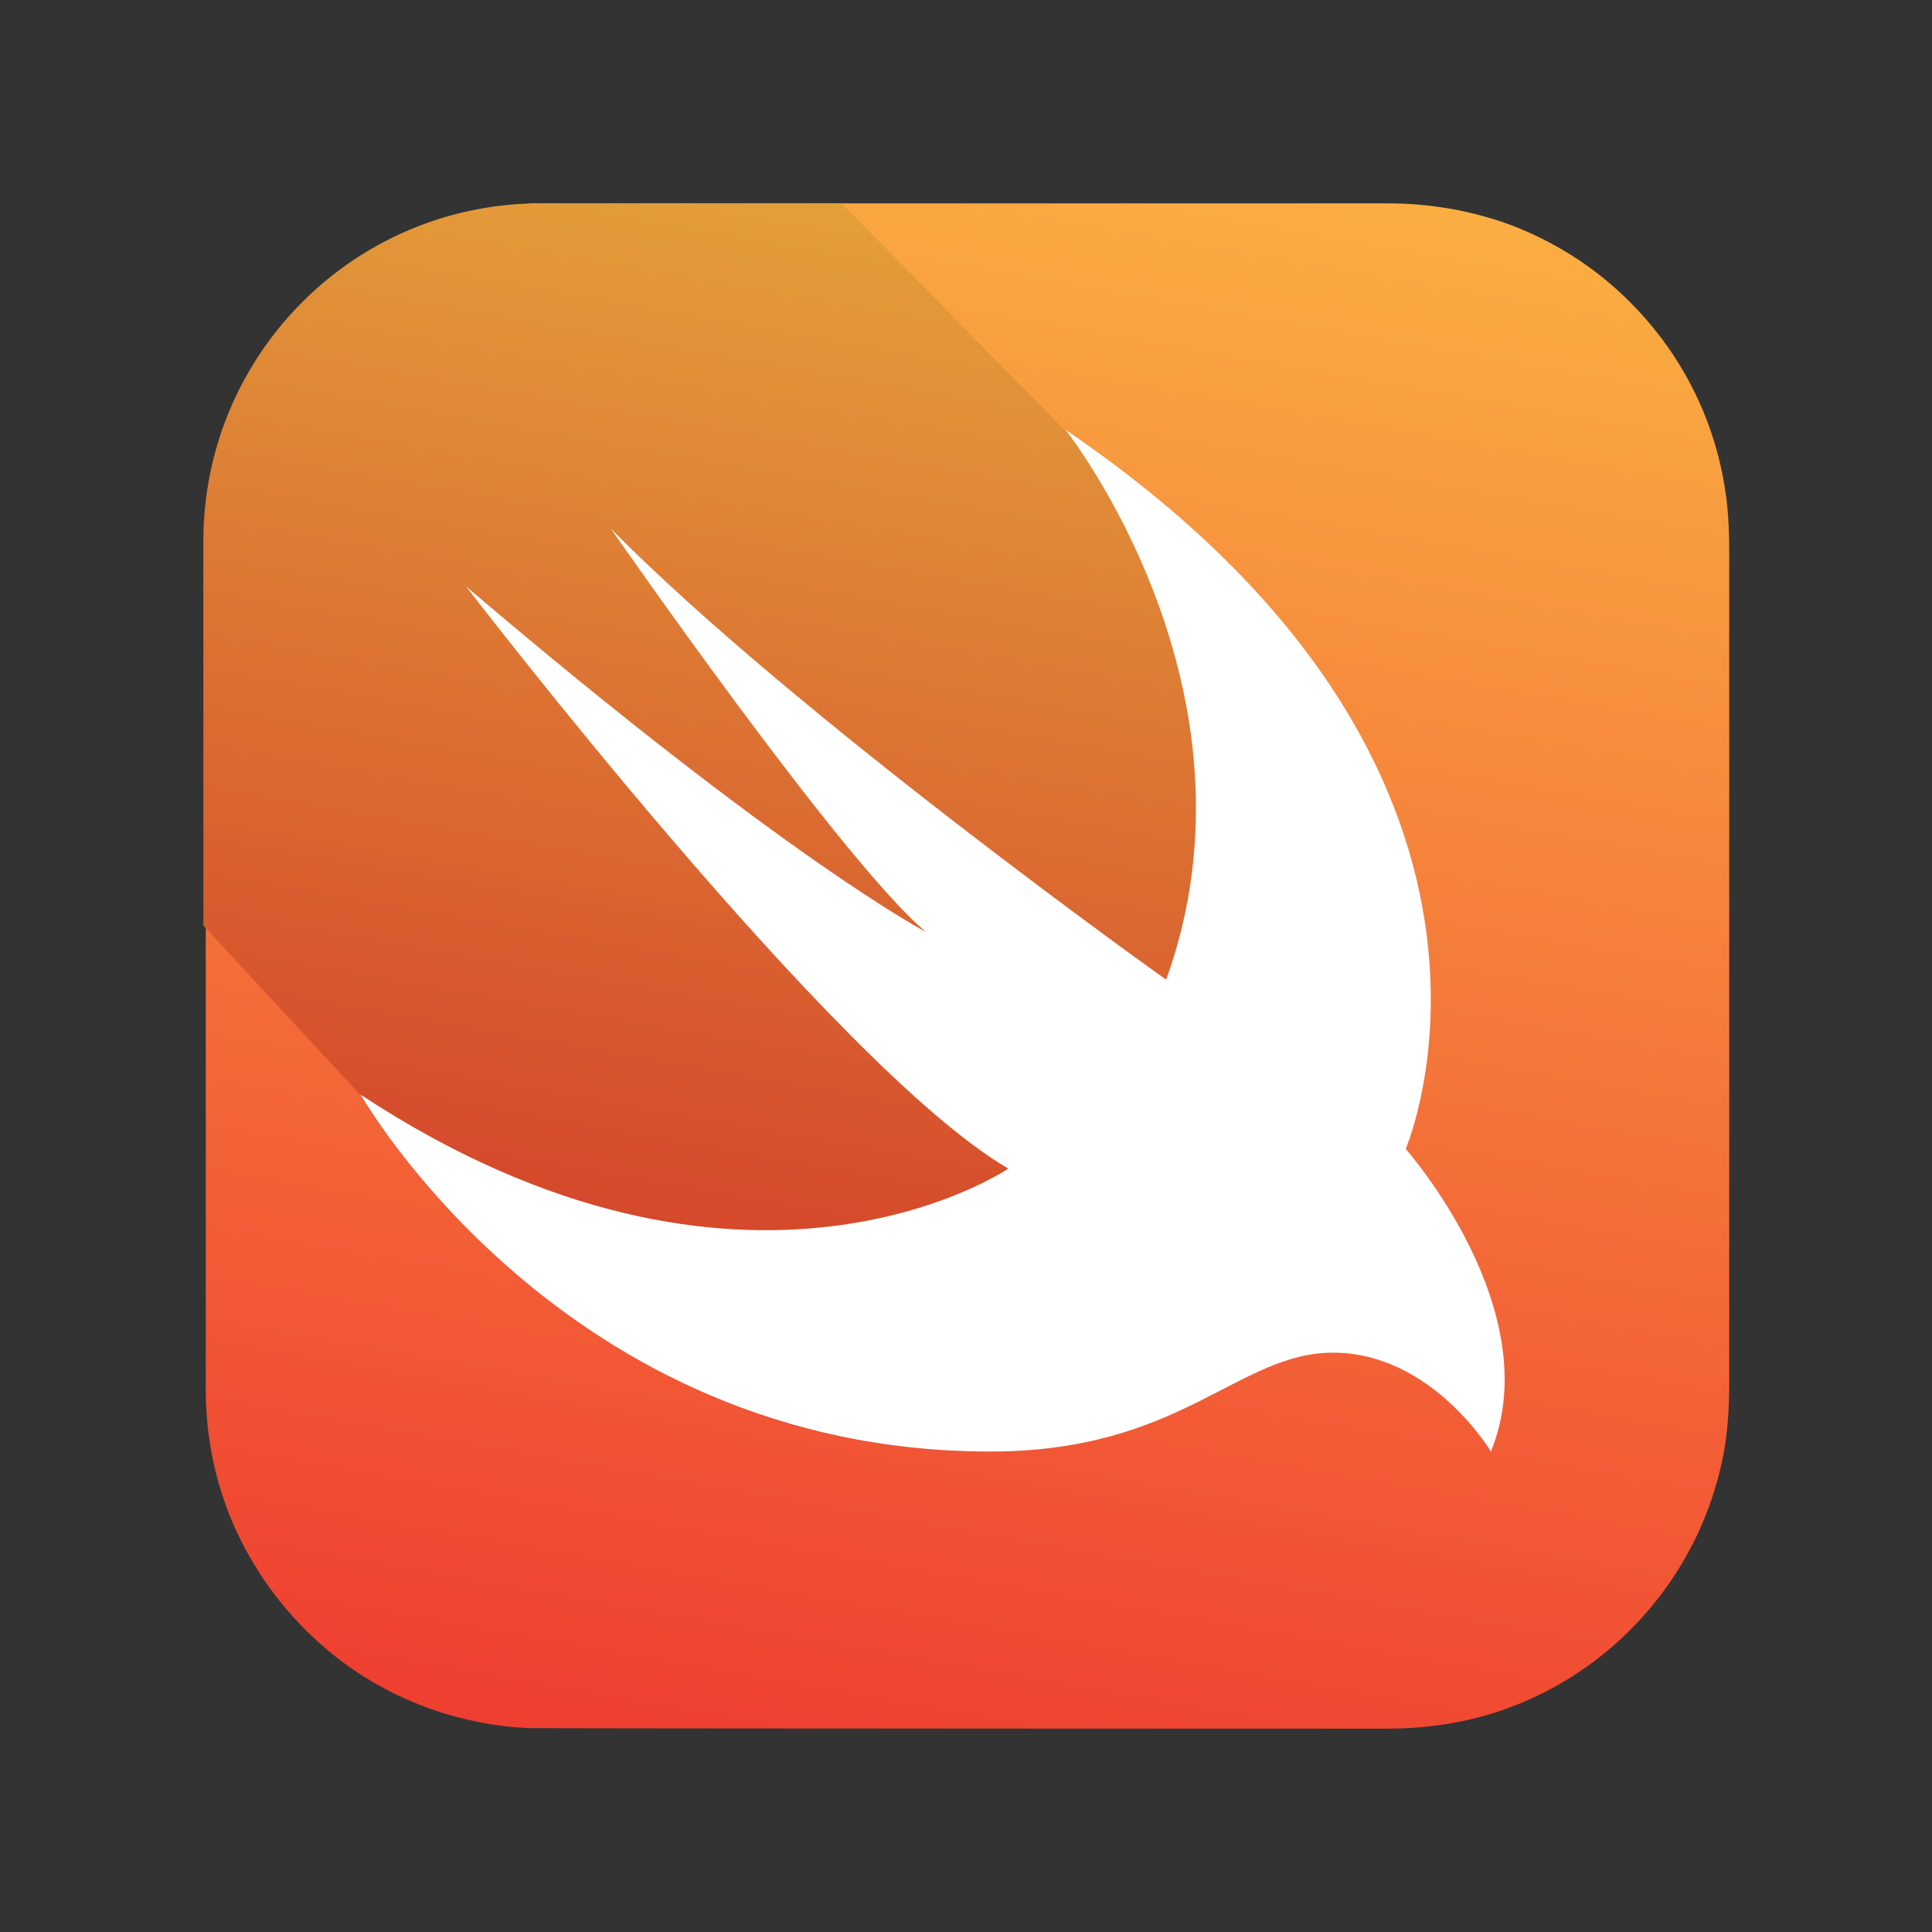
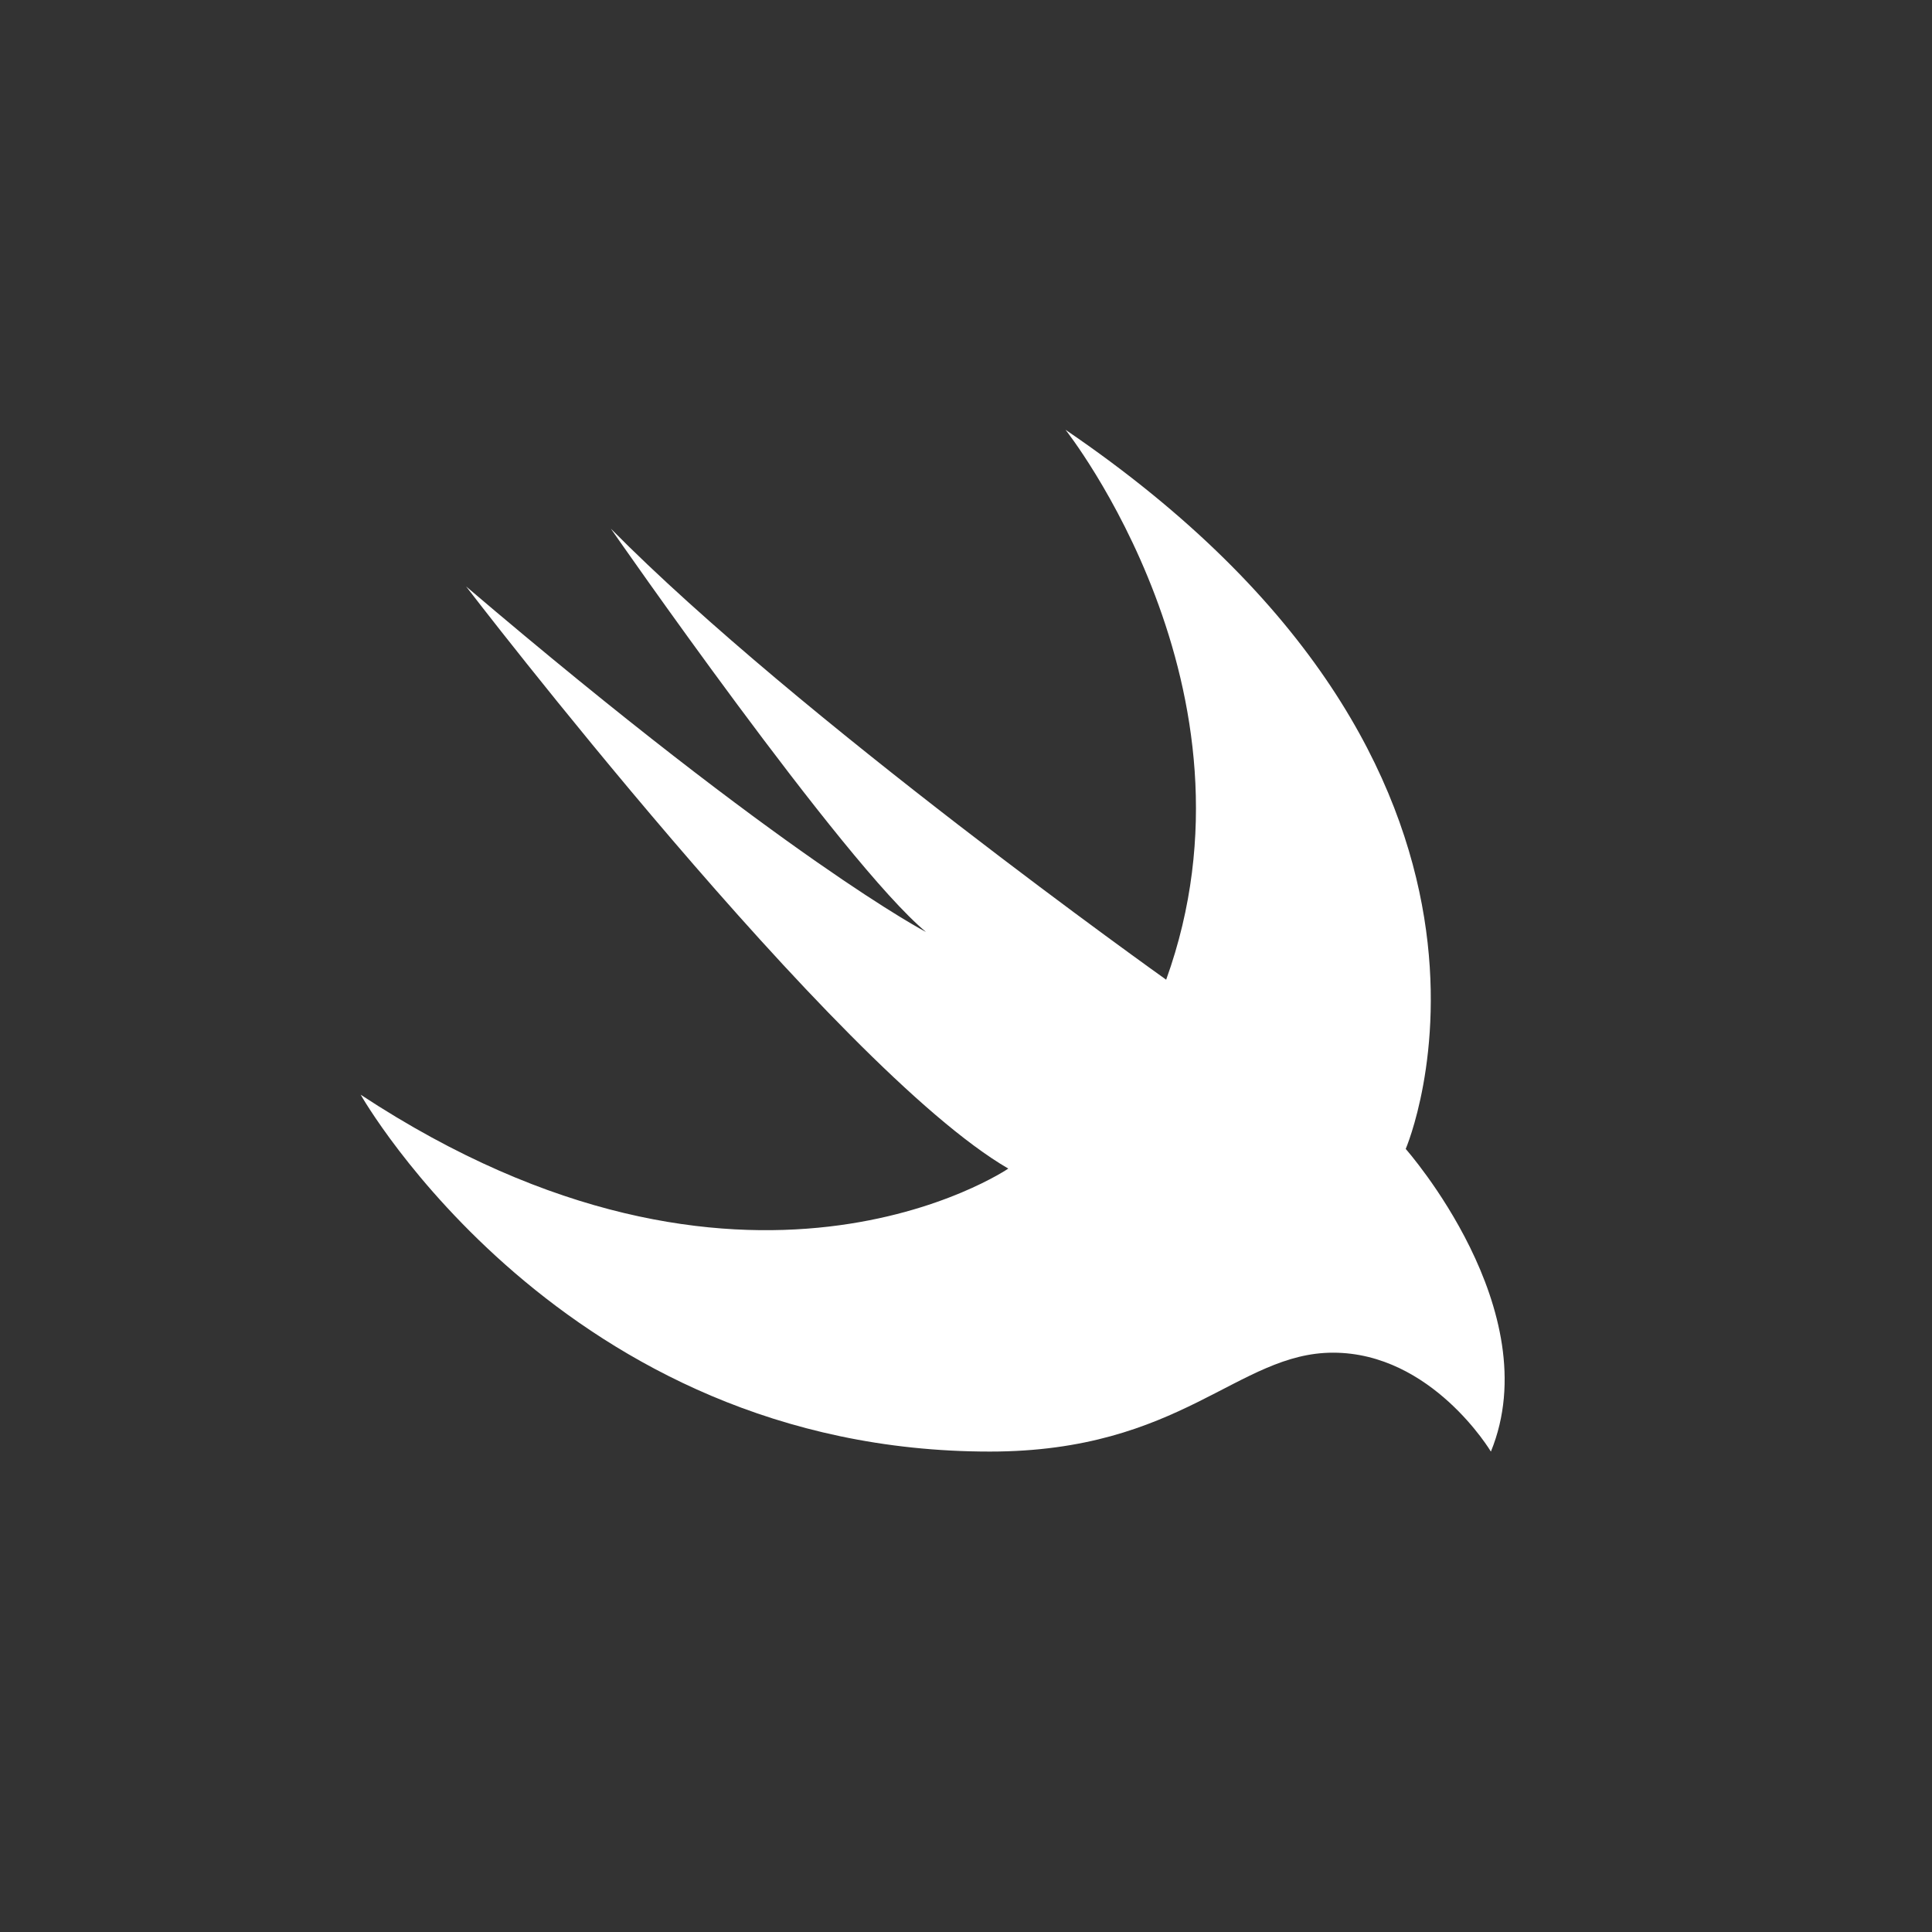
<svg xmlns="http://www.w3.org/2000/svg" width="76" height="76" fill="none">
  <rect width="100%" height="100%" fill="#333333" stroke="none" />
-   <path d="M21.336 8H54.57c1.617 0 3.188.258 4.711.797a13.239 13.239 0 015.696 4.031 13.142 13.142 0 012.882 6.422c.141.867.164 1.734.164 2.602v32.414c0 1.03-.046 2.086-.257 3.093a13.28 13.28 0 01-3.164 6.258 13.269 13.269 0 01-5.86 3.774c-1.36.421-2.765.609-4.195.609-.633 0-33.305 0-33.797-.023A13.375 13.375 0 0114 65.75a13.545 13.545 0 01-4.57-5.25c-.89-1.805-1.336-3.82-1.336-5.836V21.336a12.441 12.441 0 011.242-5.742 13.308 13.308 0 014.523-5.274 13.128 13.128 0 016.727-2.273C20.82 8 21.078 8 21.336 8z" fill="url(#Swift__paint0_linear)" />
-   <path d="M58.625 57.078a9.156 9.156 0 00-.703-.96 9.957 9.957 0 00-2.016-1.829c-.937-.633-2.039-1.031-3.164-1.078a5.73 5.73 0 00-2.344.375c-.75.258-1.476.633-2.18 1.008-.82.422-1.64.843-2.507 1.195-1.031.422-2.11.75-3.211.984-1.383.258-2.79.352-4.172.329a28.197 28.197 0 01-7.406-1.125 28.015 28.015 0 01-6.024-2.602 31.055 31.055 0 01-4.664-3.305 34.083 34.083 0 01-3.328-3.304 36.192 36.192 0 01-2.015-2.578 10.932 10.932 0 01-.704-1.102L8 36.406V21.29C8 13.953 13.93 8 21.266 8h11.836l8.765 8.906C61.648 30.36 55.25 45.196 55.25 45.196s5.625 6.327 3.375 11.882z" fill="url(#Swift__paint1_linear)" />
-   <path d="M41.914 16.906c19.781 13.453 13.383 28.29 13.383 28.29s5.625 6.35 3.351 11.906c0 0-2.32-3.891-6.21-3.891-3.75 0-5.954 3.89-13.5 3.89-16.805 0-24.75-14.038-24.75-14.038 15.14 9.96 25.476 2.906 25.476 2.906-6.82-3.961-21.328-22.899-21.328-22.899C30.969 33.828 36.43 36.664 36.43 36.664c-3.258-2.694-12.4-15.867-12.4-15.867 7.313 7.406 21.844 17.742 21.844 17.742 4.125-11.437-3.96-21.633-3.96-21.633z" fill="#fff" />
+   <path d="M41.914 16.906c19.781 13.453 13.383 28.29 13.383 28.29s5.625 6.35 3.351 11.906c0 0-2.32-3.891-6.21-3.891-3.75 0-5.954 3.89-13.5 3.89-16.805 0-24.75-14.038-24.75-14.038 15.14 9.96 25.476 2.906 25.476 2.906-6.82-3.961-21.328-22.899-21.328-22.899C30.969 33.828 36.43 36.664 36.43 36.664c-3.258-2.694-12.4-15.867-12.4-15.867 7.313 7.406 21.844 17.742 21.844 17.742 4.125-11.437-3.96-21.633-3.96-21.633" fill="#fff" />
  <defs>
    <linearGradient id="Swift__paint0_linear" x1="43.693" y1="5.859" x2="32.357" y2="70.148" gradientUnits="userSpaceOnUse">
      <stop stop-color="#FAAE42" />
      <stop offset="1" stop-color="#EF3E31" />
    </linearGradient>
    <linearGradient id="Swift__paint1_linear" x1="38.612" y1="8.969" x2="30.316" y2="56.022" gradientUnits="userSpaceOnUse">
      <stop stop-color="#E39F3A" />
      <stop offset="1" stop-color="#D33929" />
    </linearGradient>
  </defs>
</svg>